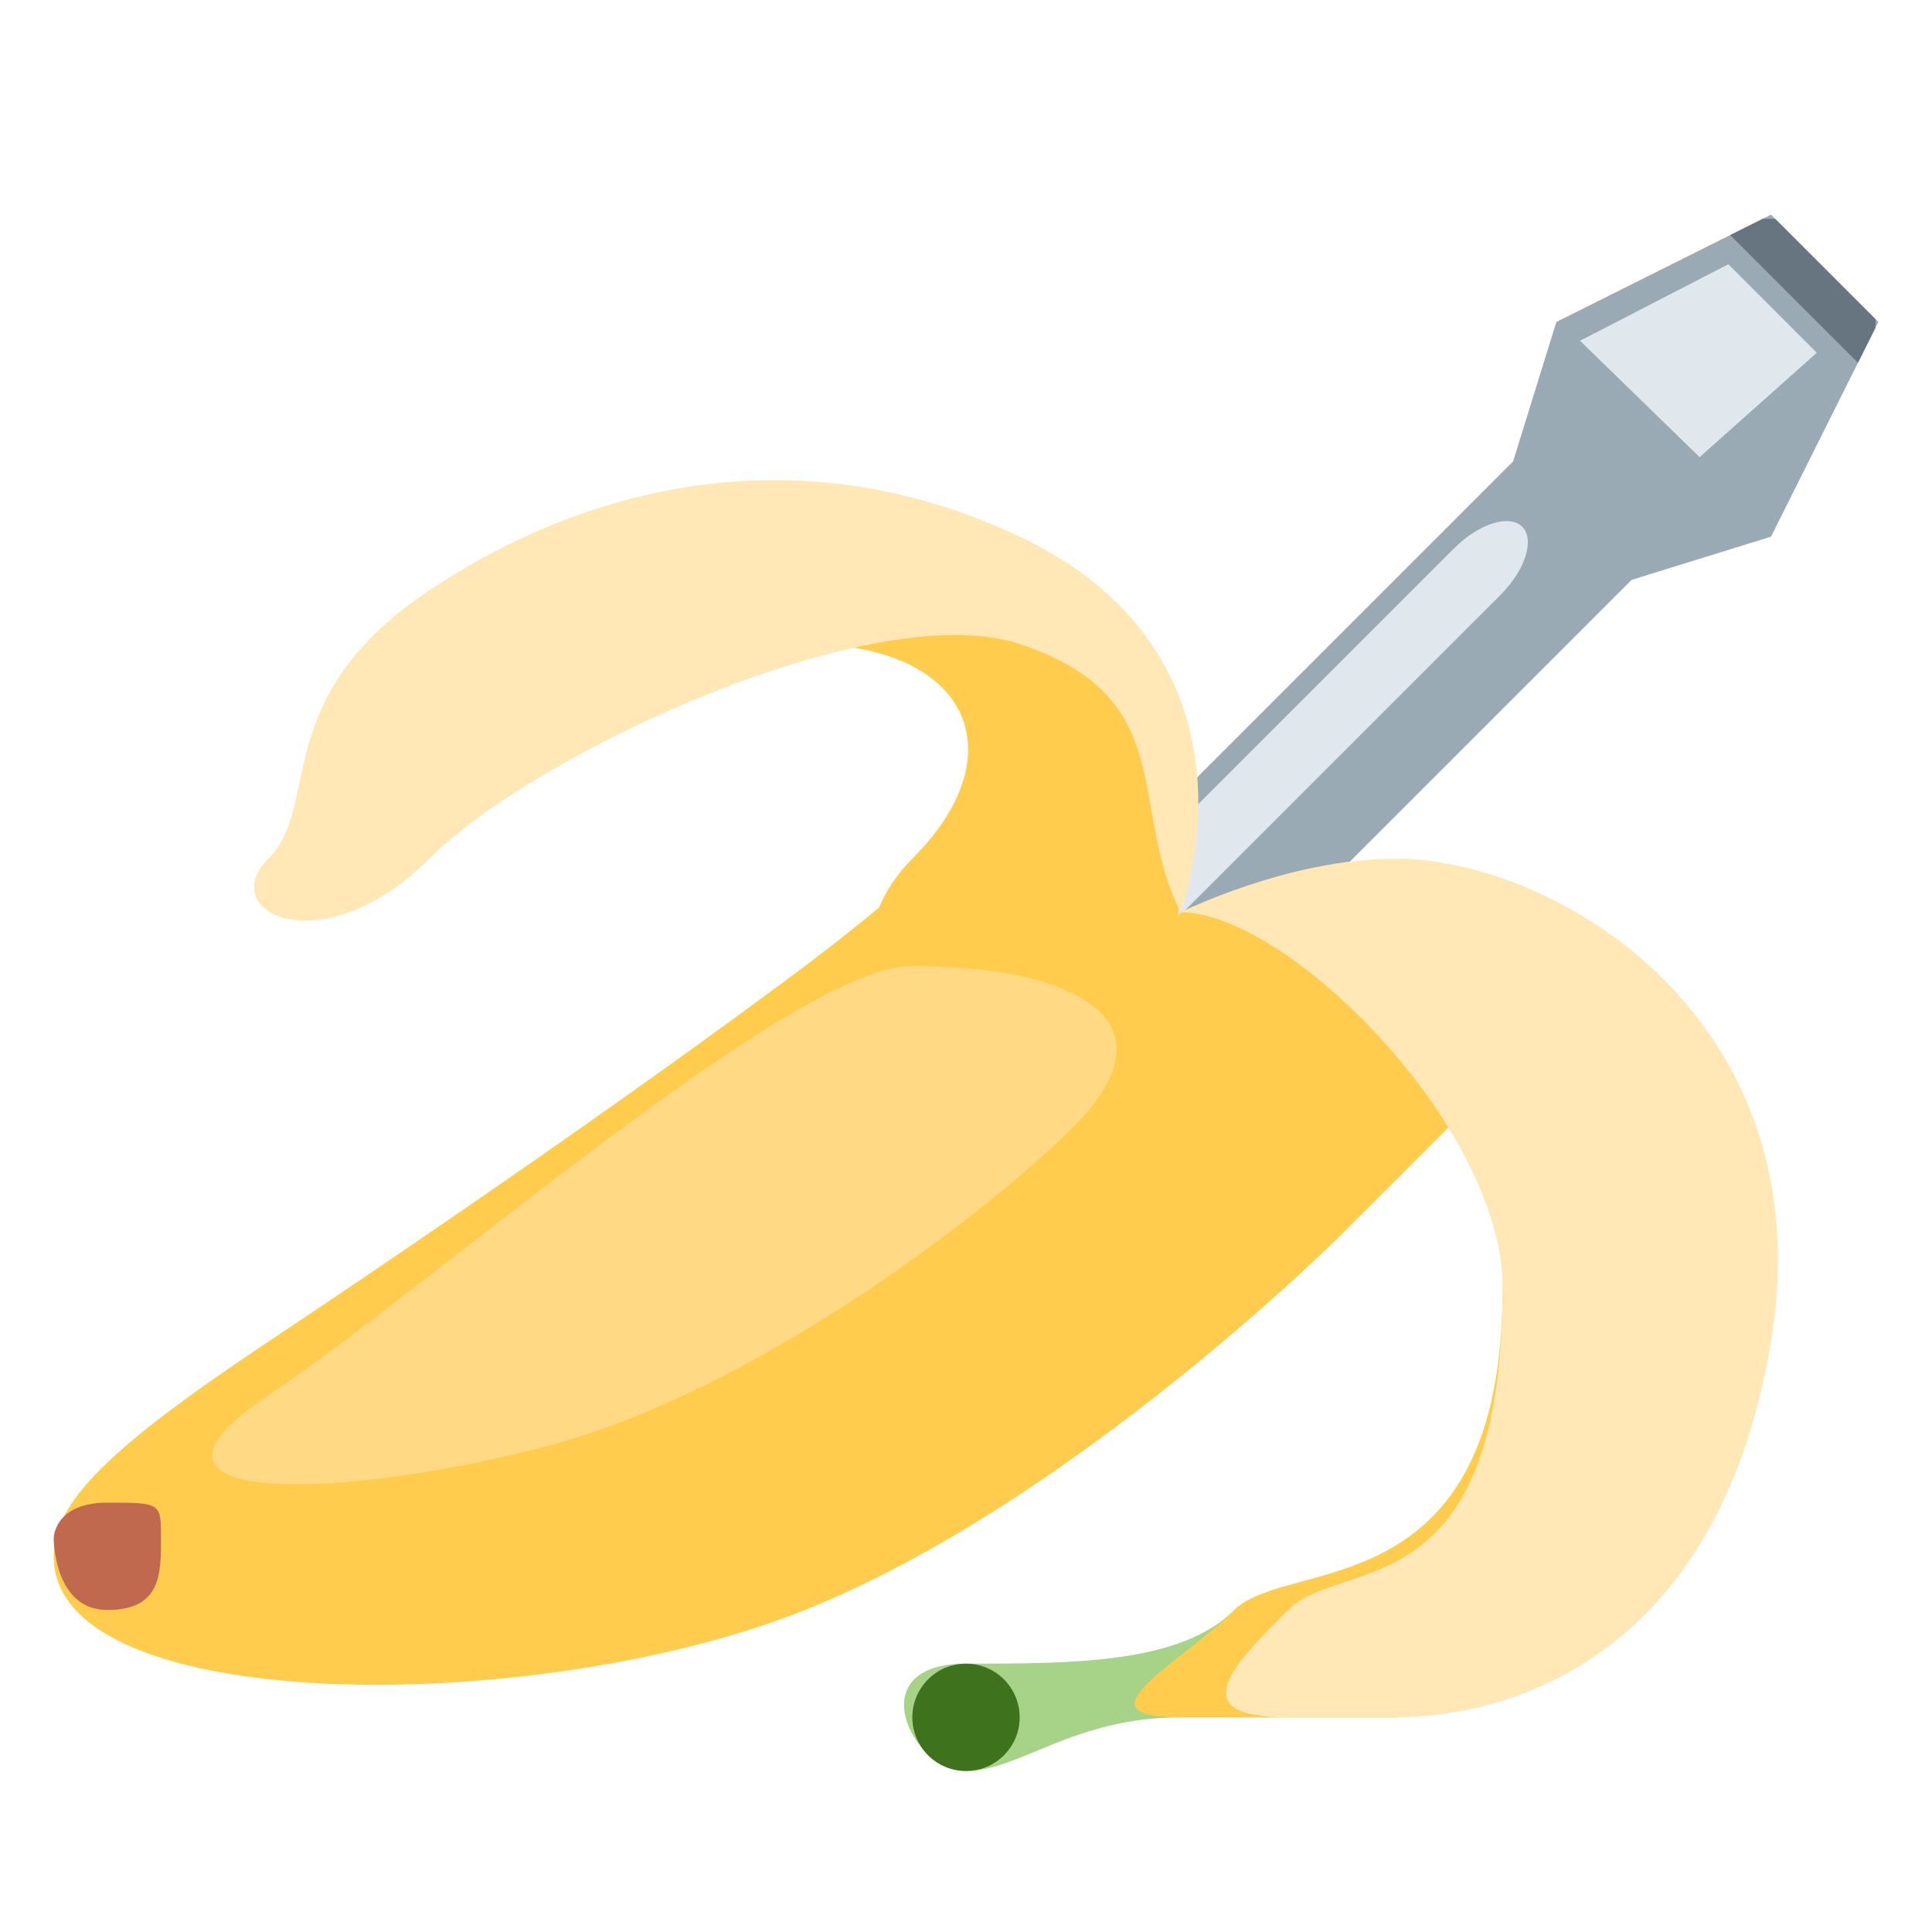
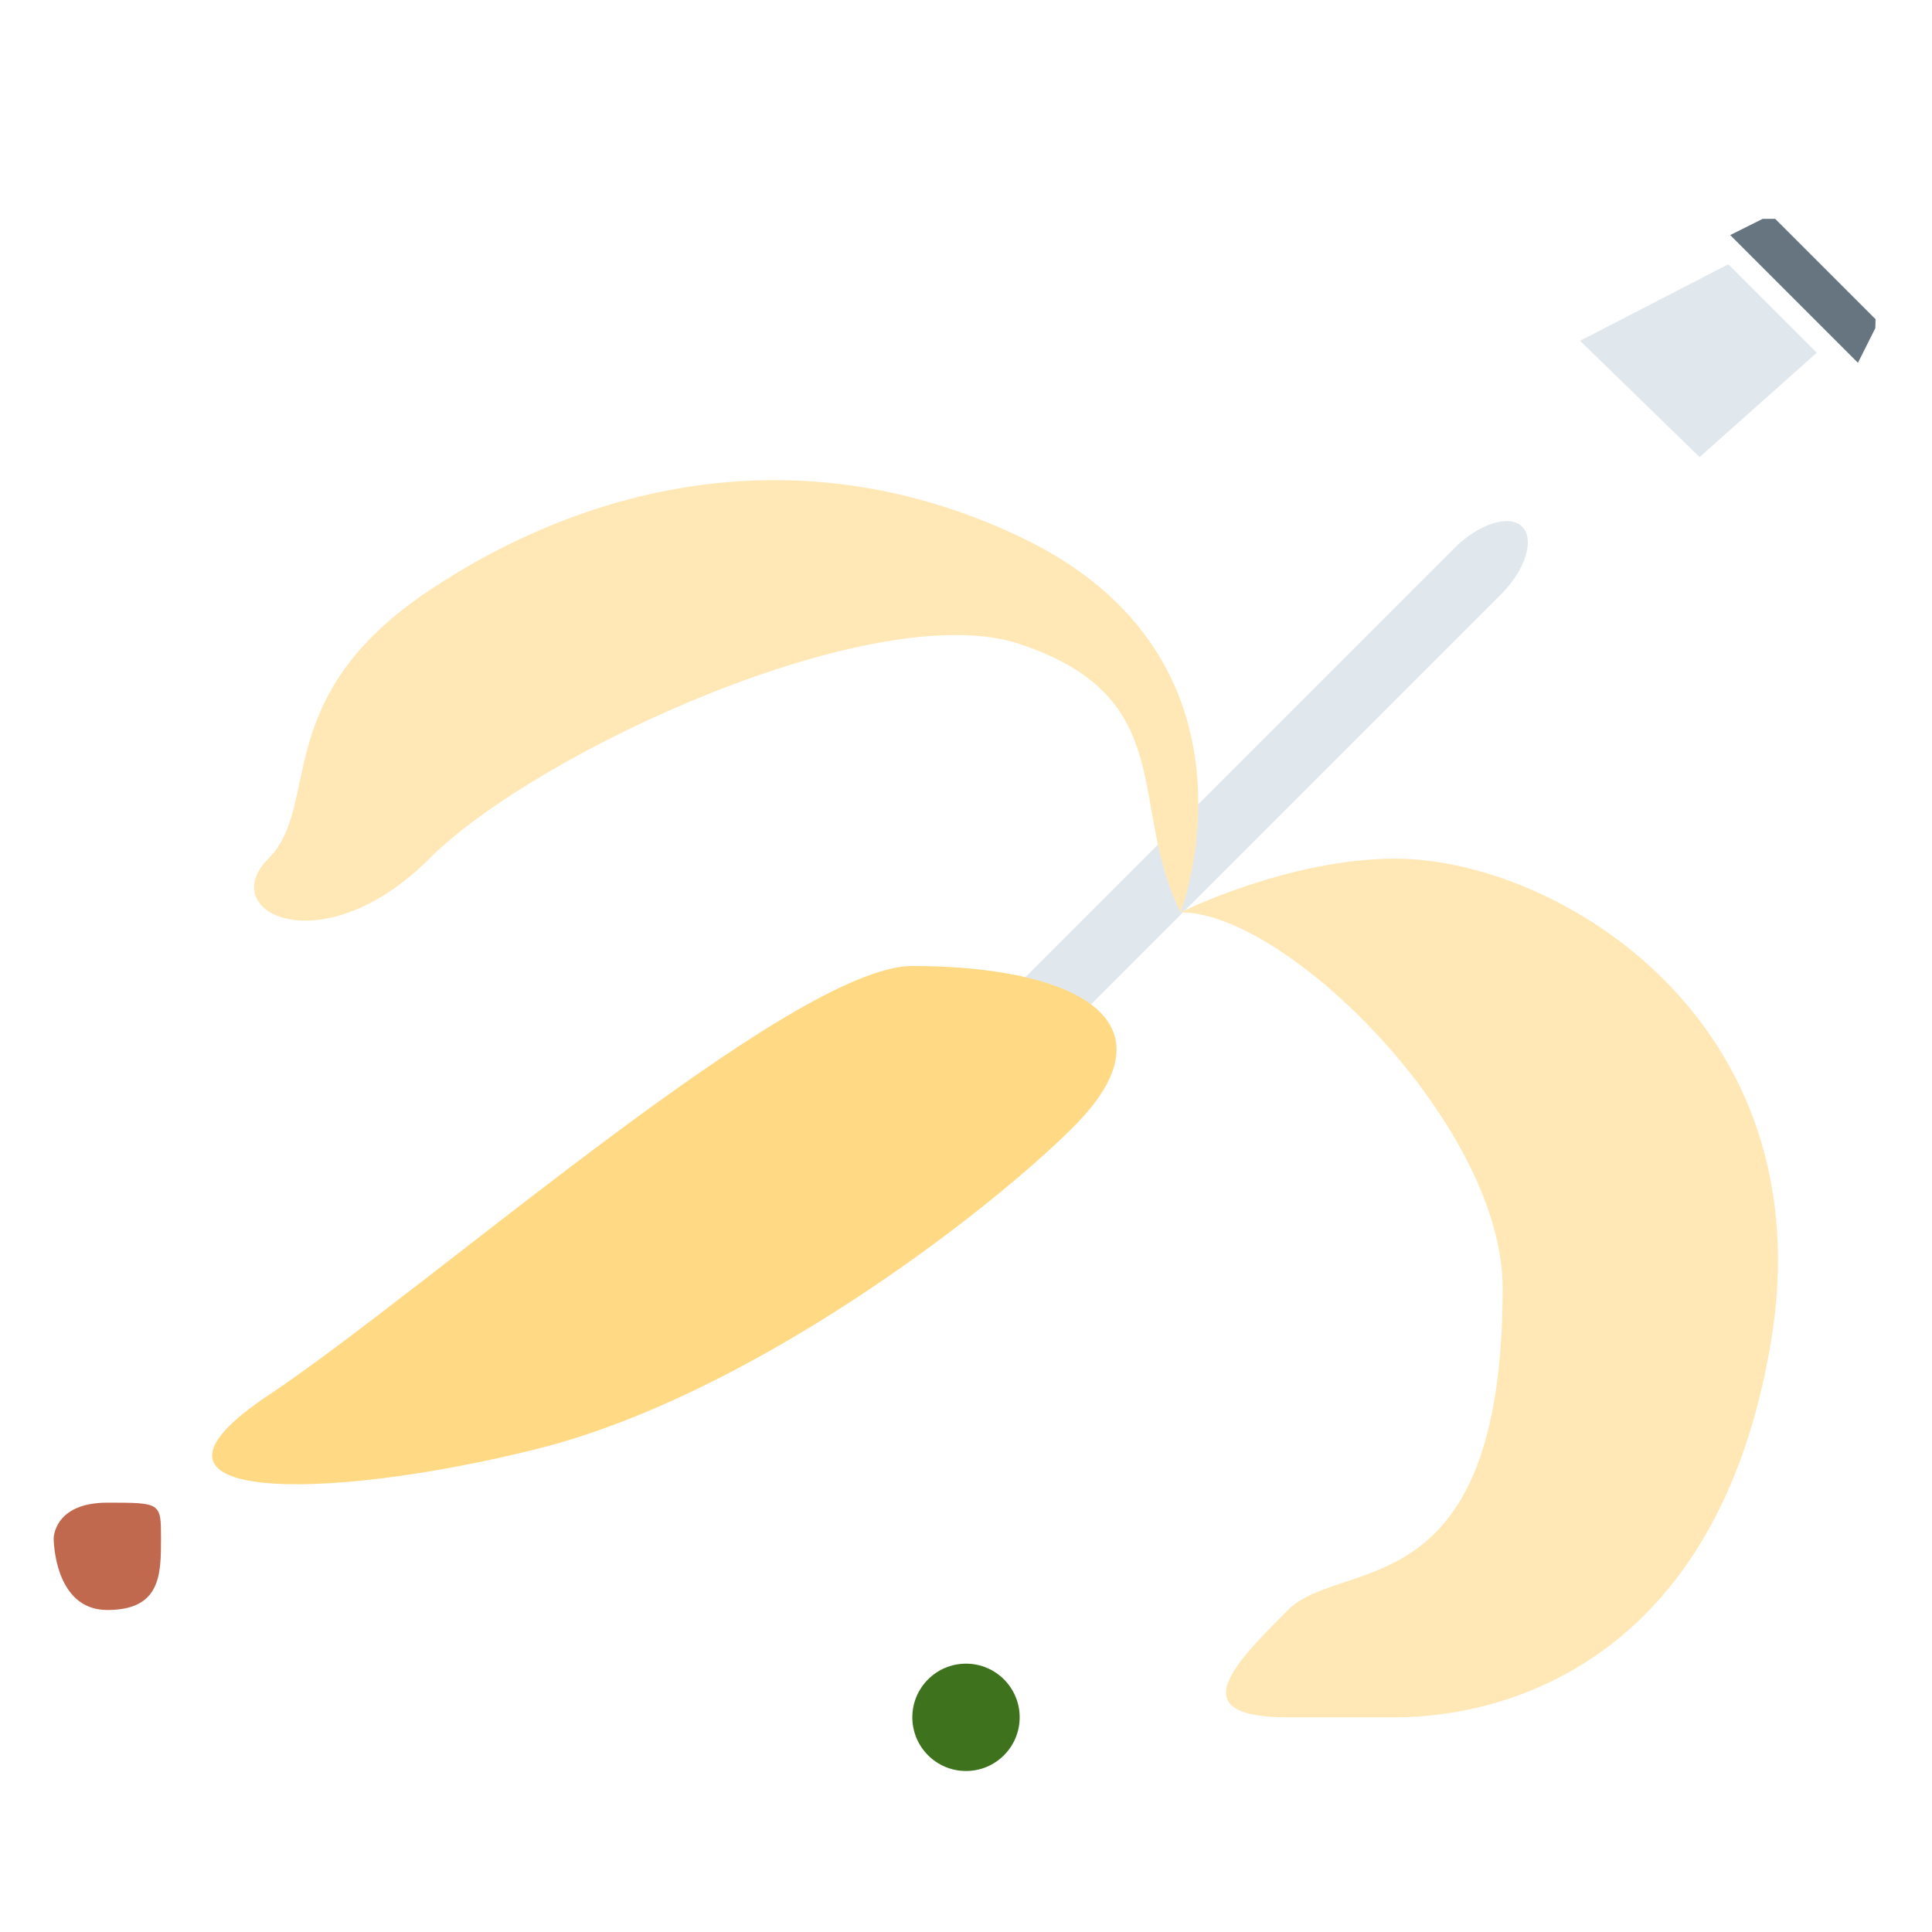
<svg xmlns="http://www.w3.org/2000/svg" viewBox="0 0 36 36">
  <g transform="matrix(-1 0 0 1 36 3)">
-     <path fill="#99AAB5" d="M5.597 7.805l11.647 11.646 2.207-2.207L7.805 5.597 7 3 3 1 1 3l2 4z" />
    <path fill="#E1E8ED" d="M17.289 17.333L8.035 8.079c-.458-.457-.637-1.026-.399-1.264.239-.238.807-.059 1.264.398l9.254 9.254c.457.457.636 1.026.398 1.264-.237.238-.806.059-1.263-.398z" />
    <path fill="#66757F" d="M3.155 1.078h-.233l-1.87 1.87.004.166.324.646 2.38-2.38-.605-.302z" />
    <path fill="#E1E8ED" d="M2.147 3.573l1.648-1.649L6.558 3.35 4.33 5.518z" />
  </g>
  <g transform="translate(0,-3)">
-     <path fill="#FFCC4D" d="M22 20c-.296.592 1.167-3.833-3-6-1.984-1.032-10 1-4 1 3 0 4 2 2 4-.291.292-.489.603-.622.912-.417.346-.873.709-1.378 1.088-2.263 1.697-5.84 4.227-10 7-3 2-4 3-4 4 0 3 9 3 14 1s10-7 10-7l4-4c-3-4-7-2-7-2z" />
    <path fill="#FFE8B6" d="M22 20s1.792-4.729-3-7c-4.042-1.916-8-1-11 1s-2 4-3 5 1 2 3 0 8.316-4.895 11-4c3 1 2 2.999 3 5z" />
-     <path fill="#A6D388" d="M26 35h-4c-2 0-3 1-4 1s-2-2 0-2 4 0 5-1 5 2 3 2z" />
    <circle fill="#3E721D" cx="18" cy="35" r="1" />
-     <path fill="#FFCC4D" d="M32.208 28S28 35 26 35h-4c-2 0 0-1 1-2s5 0 5-6c0-3 4.208 1 4.208 1z" />
    <path fill="#FFE8B6" d="M26 19c3 0 8 3 7 9s-5 7-7 7h-2c-2 0-1-1 0-2s4 0 4-6c0-3-4-7-6-7 0 0 2-1 4-1z" />
    <path fill="#FFD983" d="M17 21c3 0 5 1 3 3-1.581 1.581-6 5-10 6s-8 1-5-1 9.764-8 12-8z" />
    <path fill="#C1694F" d="M2 31c1 0 1 0 1 .667C3 32.333 3 33 2 33s-1-1.333-1-1.333S1 31 2 31z" />
  </g>
</svg>